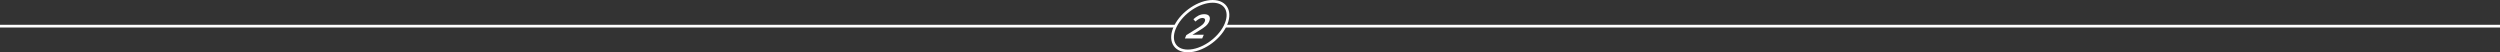
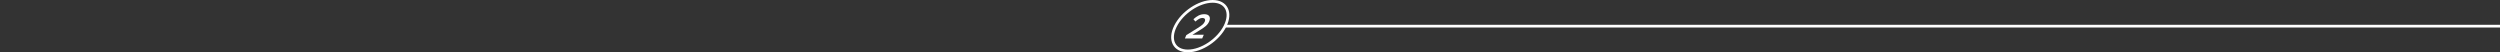
<svg xmlns="http://www.w3.org/2000/svg" id="Layer_1" version="1.1" viewBox="0 0 3673.797 76.858">
  <rect x="0" y="0" width="3673.797" height="76.858" fill="#333333" stroke="none" />
  <defs>
    <style> .st0 { fill: none; stroke: #fff; stroke-miterlimit: 10; stroke-width: 4px; } .st1 { fill: #fff; } </style>
  </defs>
  <g>
    <path class="st1" d="M1743.289,51.646l16.481-10.302c6.551-4.069,9.269-6.331,10.611-9.496,1.471-3.468-.14-5.478-3.357-5.478s-6.173,1.759-10.38,5.275l-2.923-3.416c5.37-4.724,9.817-7.387,16.101-7.387,6.886,0,9.82,4.221,7.114,10.603-2.344,5.527-6.567,8.492-14.922,13.617l-9.795,6.03h16.737l-2.301,5.427h-25.433l2.067-4.874Z" />
    <path class="st0" d="M1800.232,38.429c-10.06,20.119-34.524,36.429-54.643,36.429s-28.274-16.31-18.214-36.429c10.06-20.119,34.524-36.429,54.643-36.429s28.274,16.31,18.214,36.429Z" />
  </g>
-   <line class="st0" x1="1727.374" y1="38.429" y2="38.429" />
  <line class="st0" x1="3673.797" y1="38.429" x2="1800.267" y2="38.429" />
</svg>